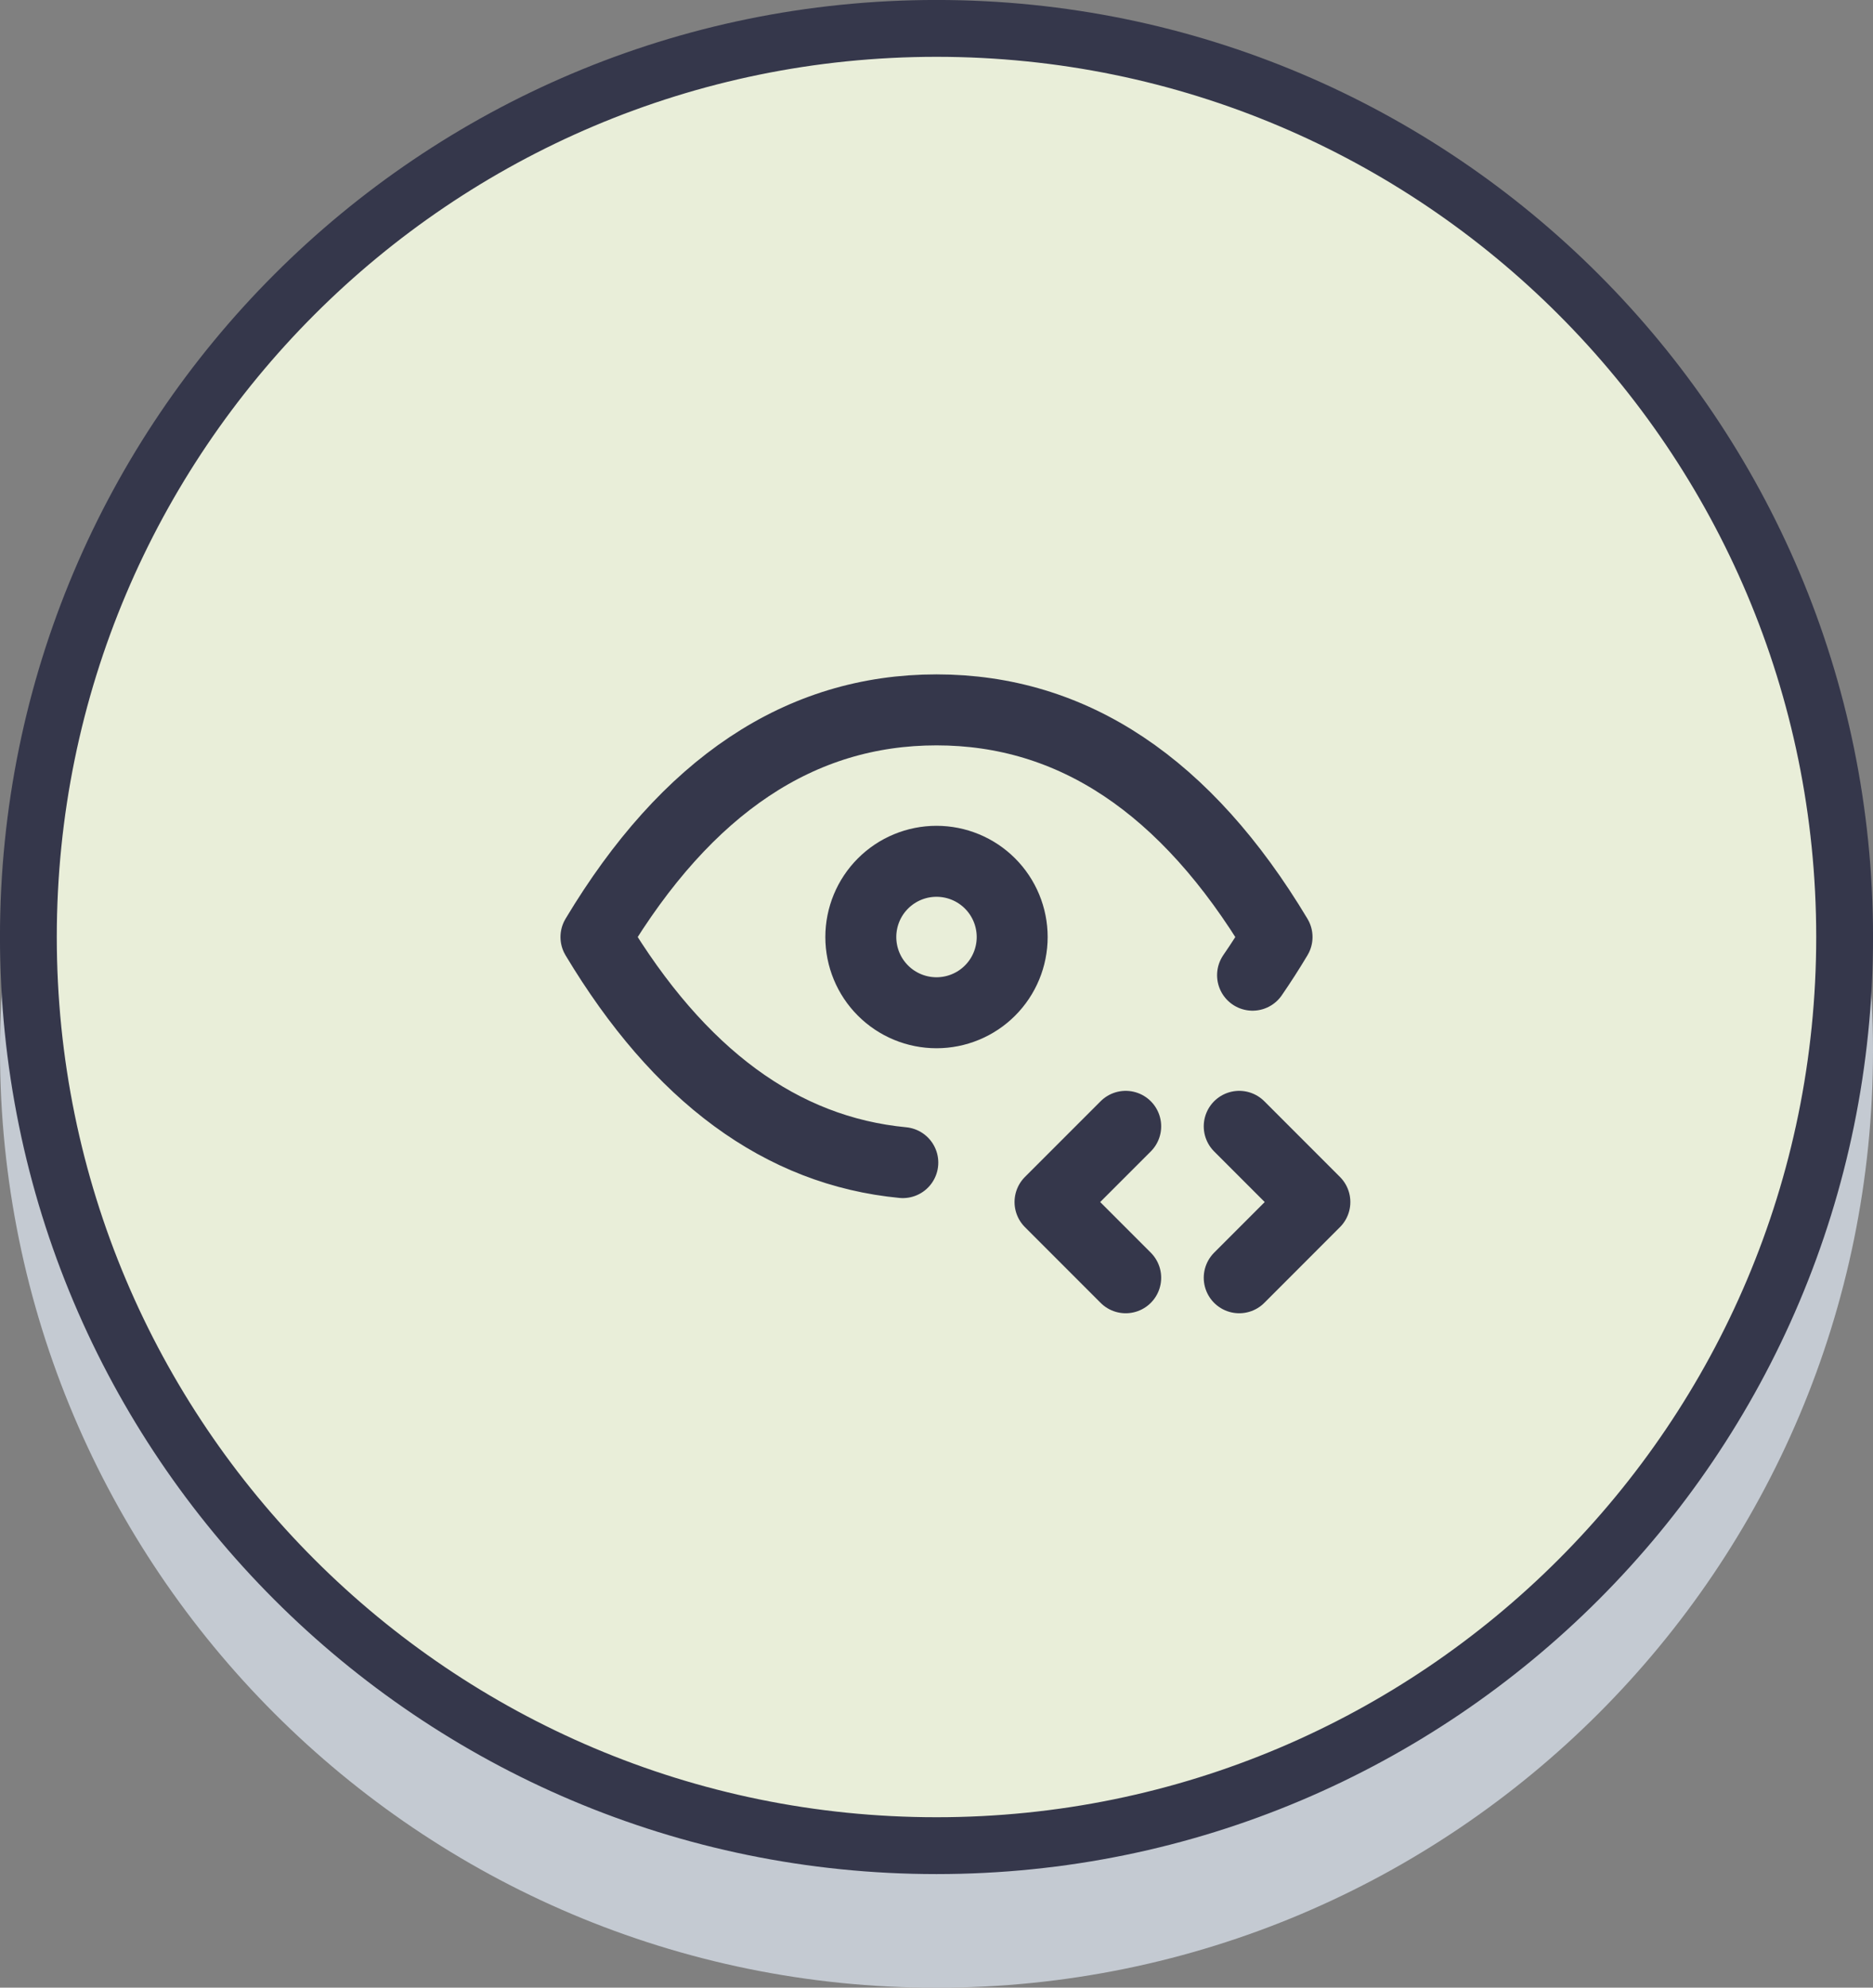
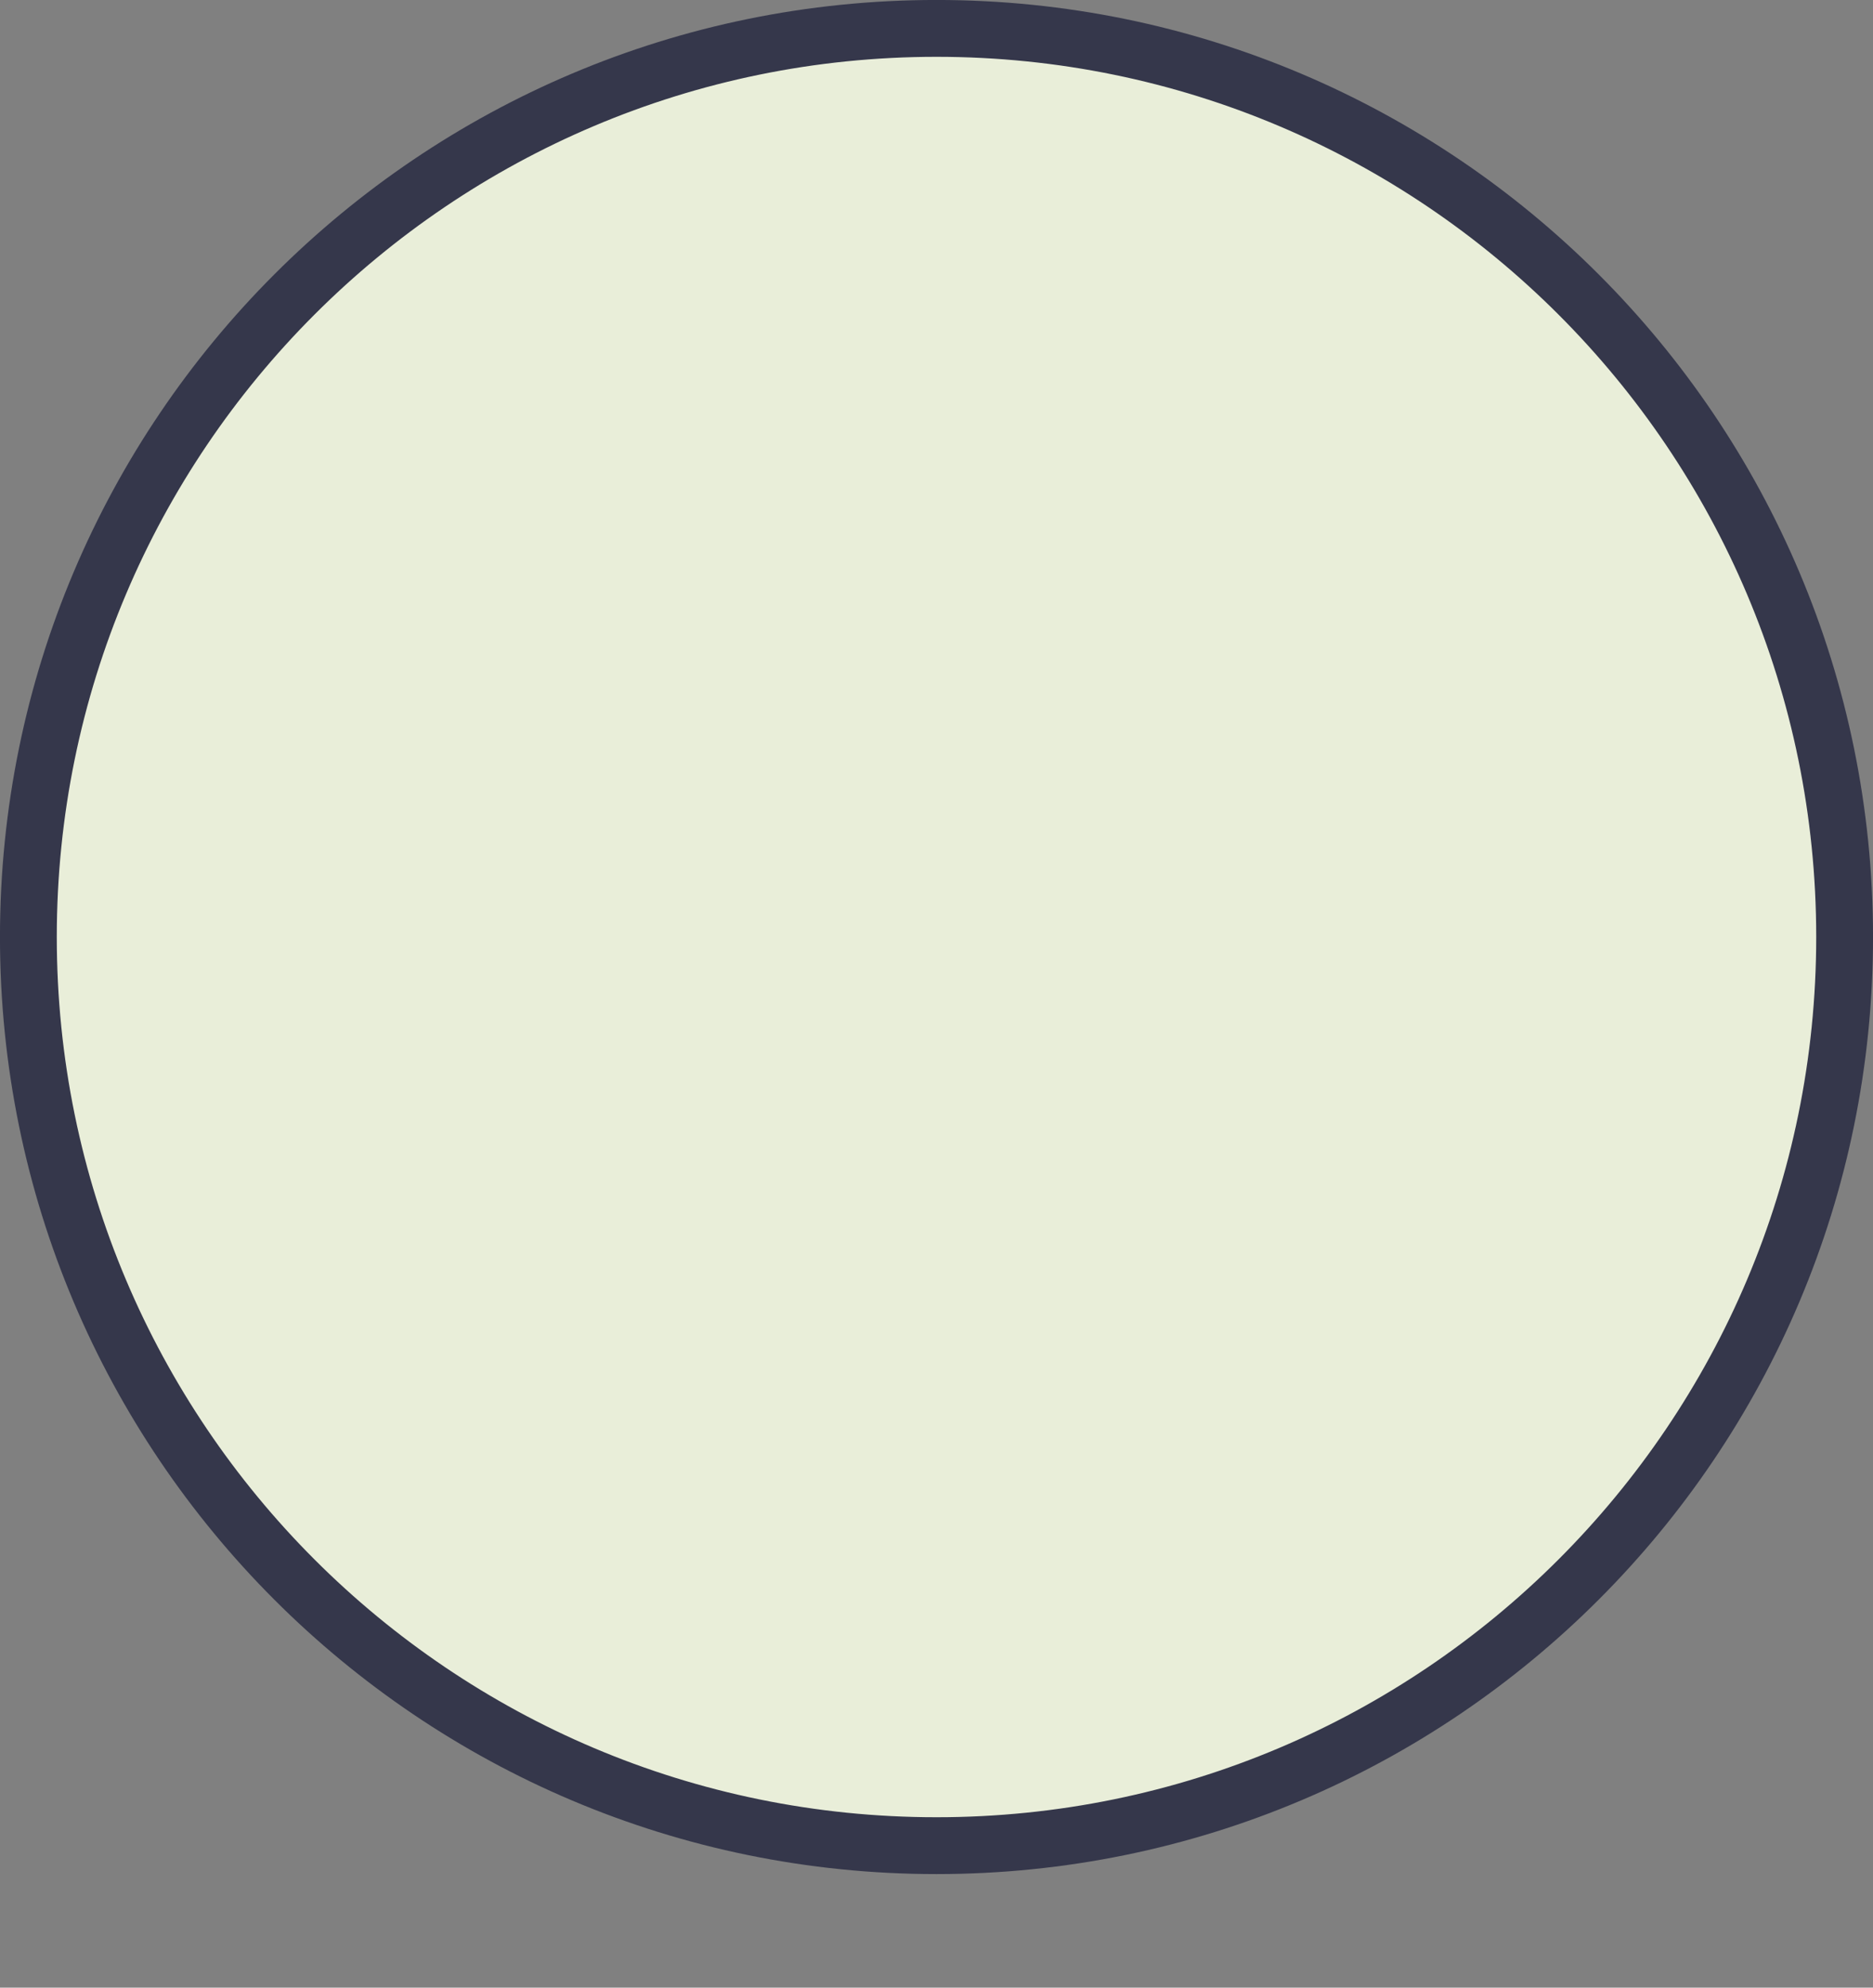
<svg xmlns="http://www.w3.org/2000/svg" width="66" height="70" viewBox="0 0 66 70" fill="none">
  <rect x="0" y="0" width="66" height="70" fill="#808080" stroke="none" />
-   <path d="M33 70.004C51.225 70.004 66 55.229 66 37.004C66 18.779 51.225 4.004 33 4.004C14.775 4.004 0 18.779 0 37.004C0 55.229 14.775 70.004 33 70.004Z" fill="#C4CAD2" />
  <path d="M33 65C50.673 65 65 50.673 65 33C65 15.327 50.673 1 33 1C15.327 1 1 15.327 1 33C1 50.673 15.327 65 33 65Z" fill="#E9EED9" stroke="#35374B" stroke-width="2.002" />
-   <path d="M31.813 40.944C27.535 40.535 23.933 37.887 21 33C24.2 27.667 28.2 25 33 25C37.8 25 41.8 27.667 45 33C44.72 33.469 44.431 33.917 44.137 34.344M43.667 45L46.333 42.333L43.667 39.667M39.667 39.667L37 42.333L39.667 45M30.333 33C30.333 33.707 30.614 34.386 31.114 34.886C31.614 35.386 32.293 35.667 33 35.667C33.707 35.667 34.386 35.386 34.886 34.886C35.386 34.386 35.667 33.707 35.667 33C35.667 32.293 35.386 31.614 34.886 31.114C34.386 30.614 33.707 30.333 33 30.333C32.293 30.333 31.614 30.614 31.114 31.114C30.614 31.614 30.333 32.293 30.333 33Z" stroke="#35374B" stroke-width="2.5" stroke-linecap="round" stroke-linejoin="round" />
</svg>